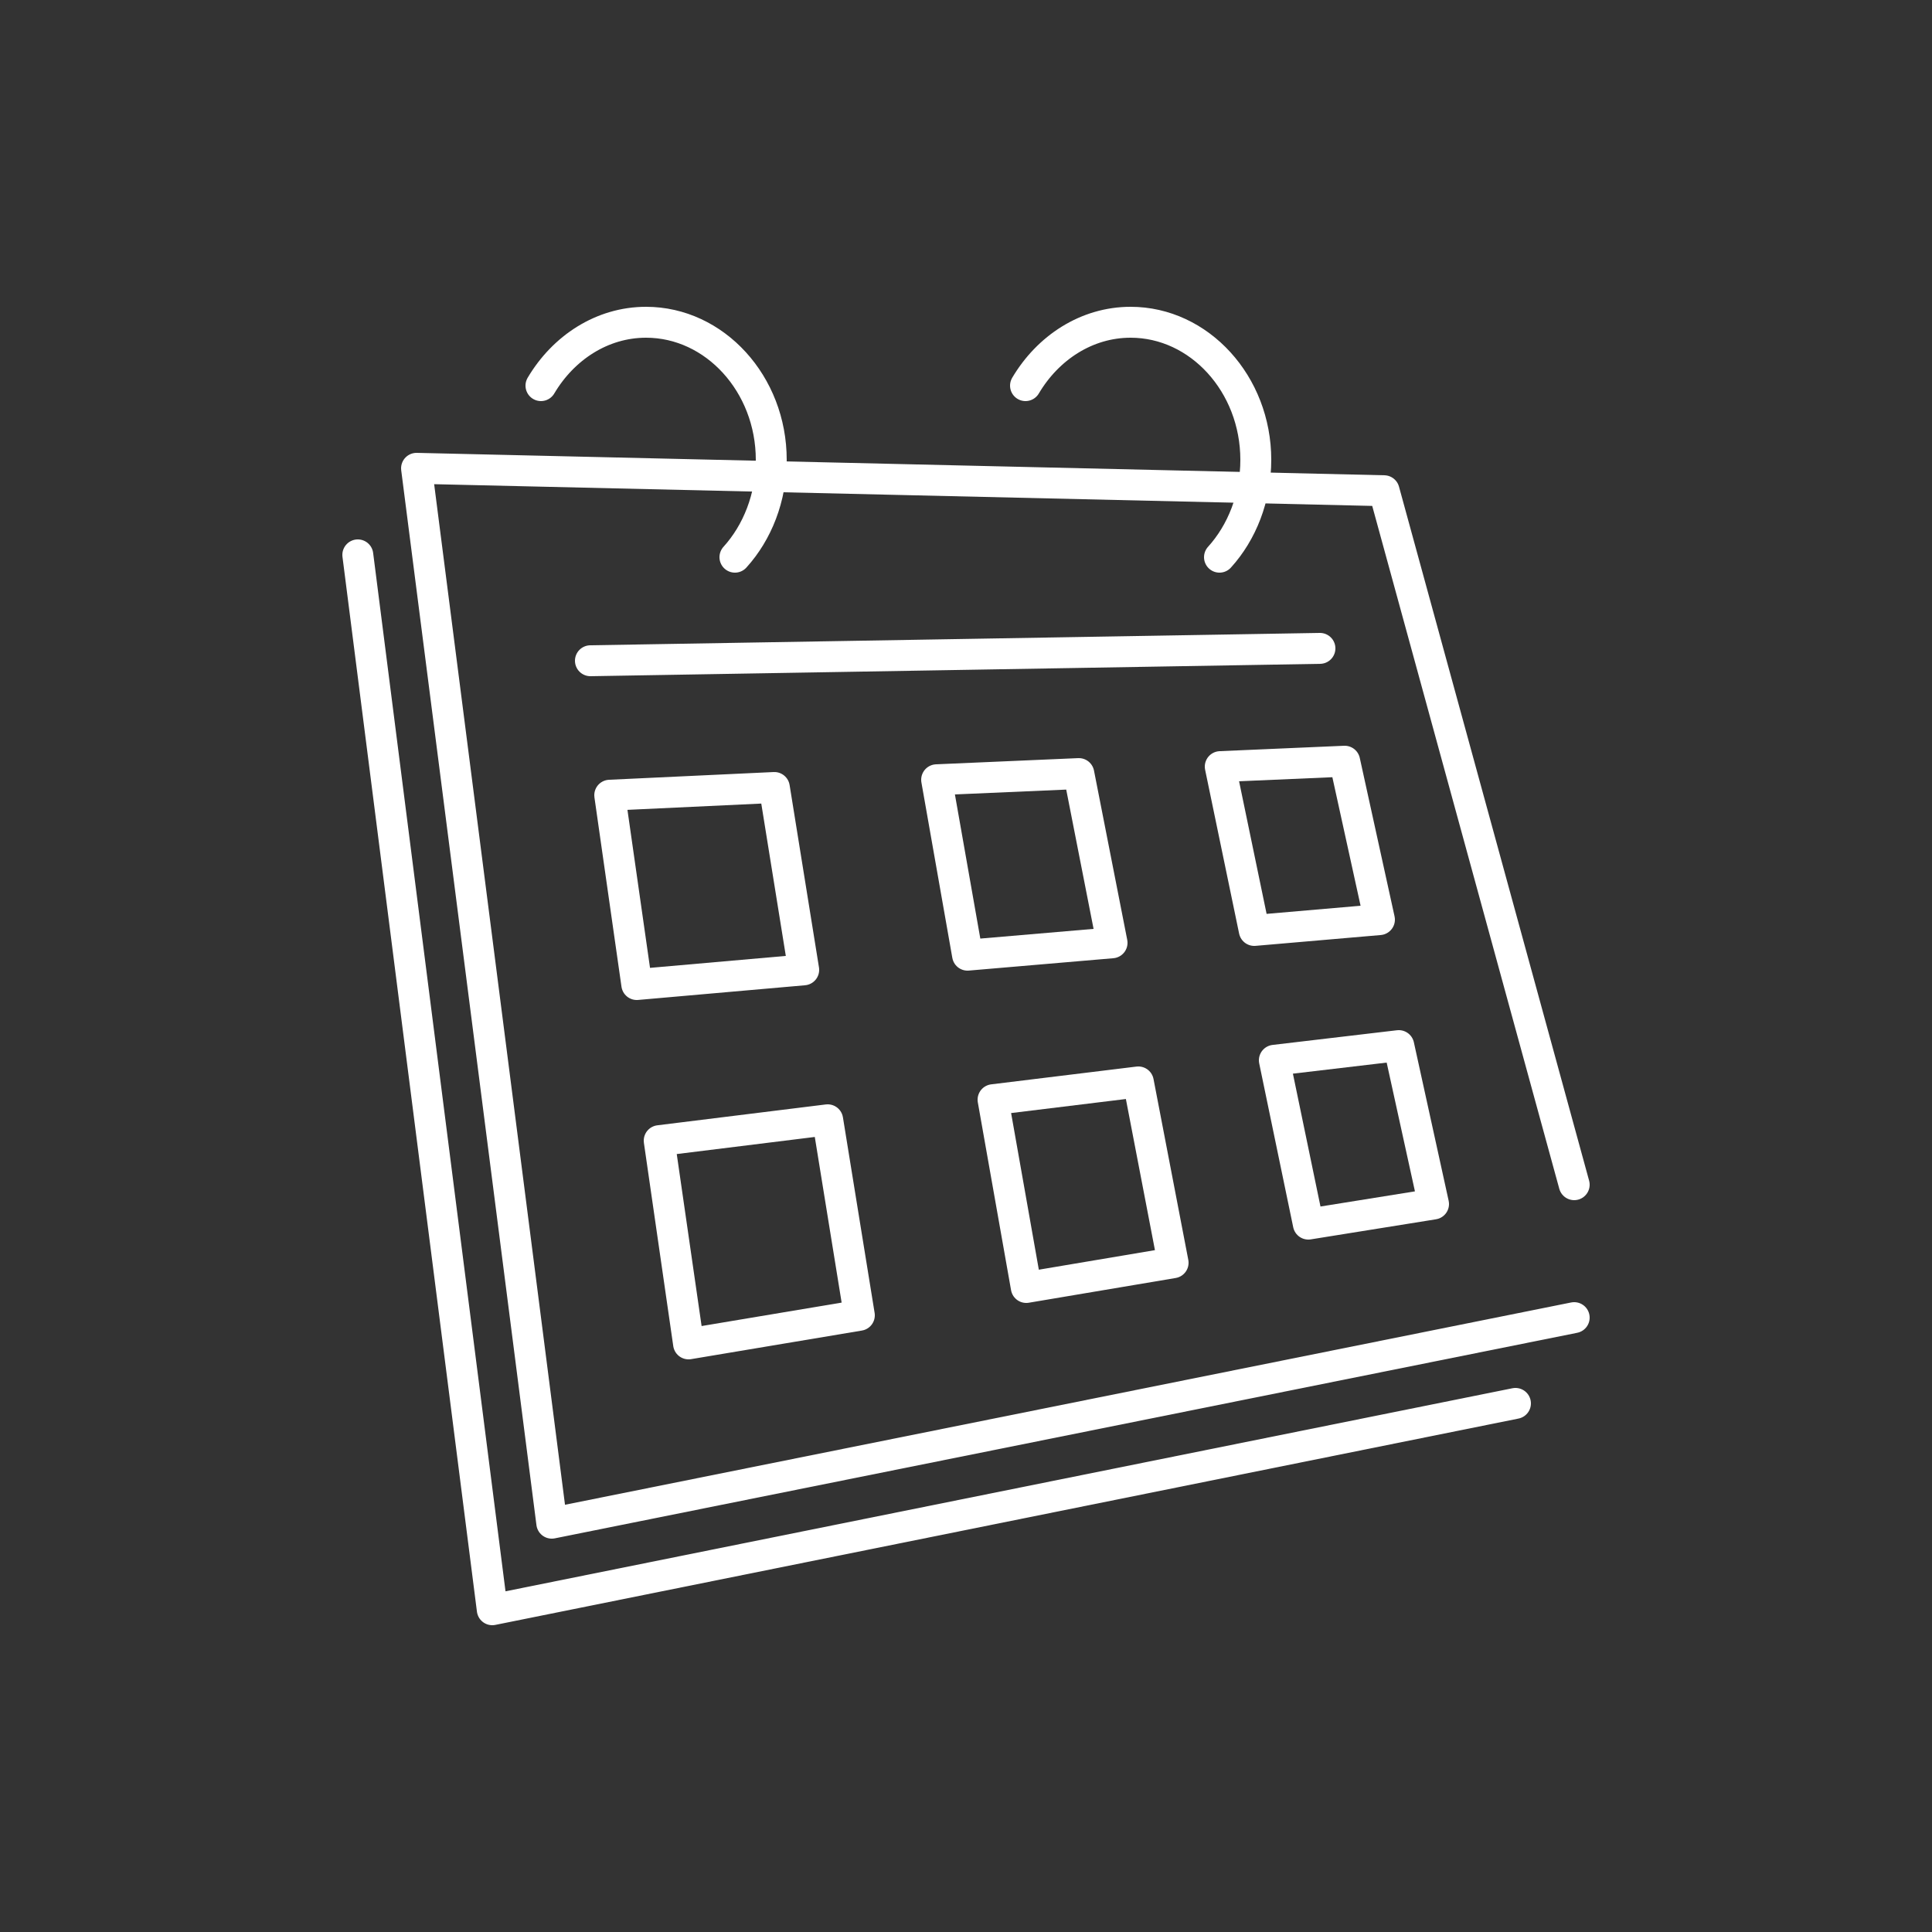
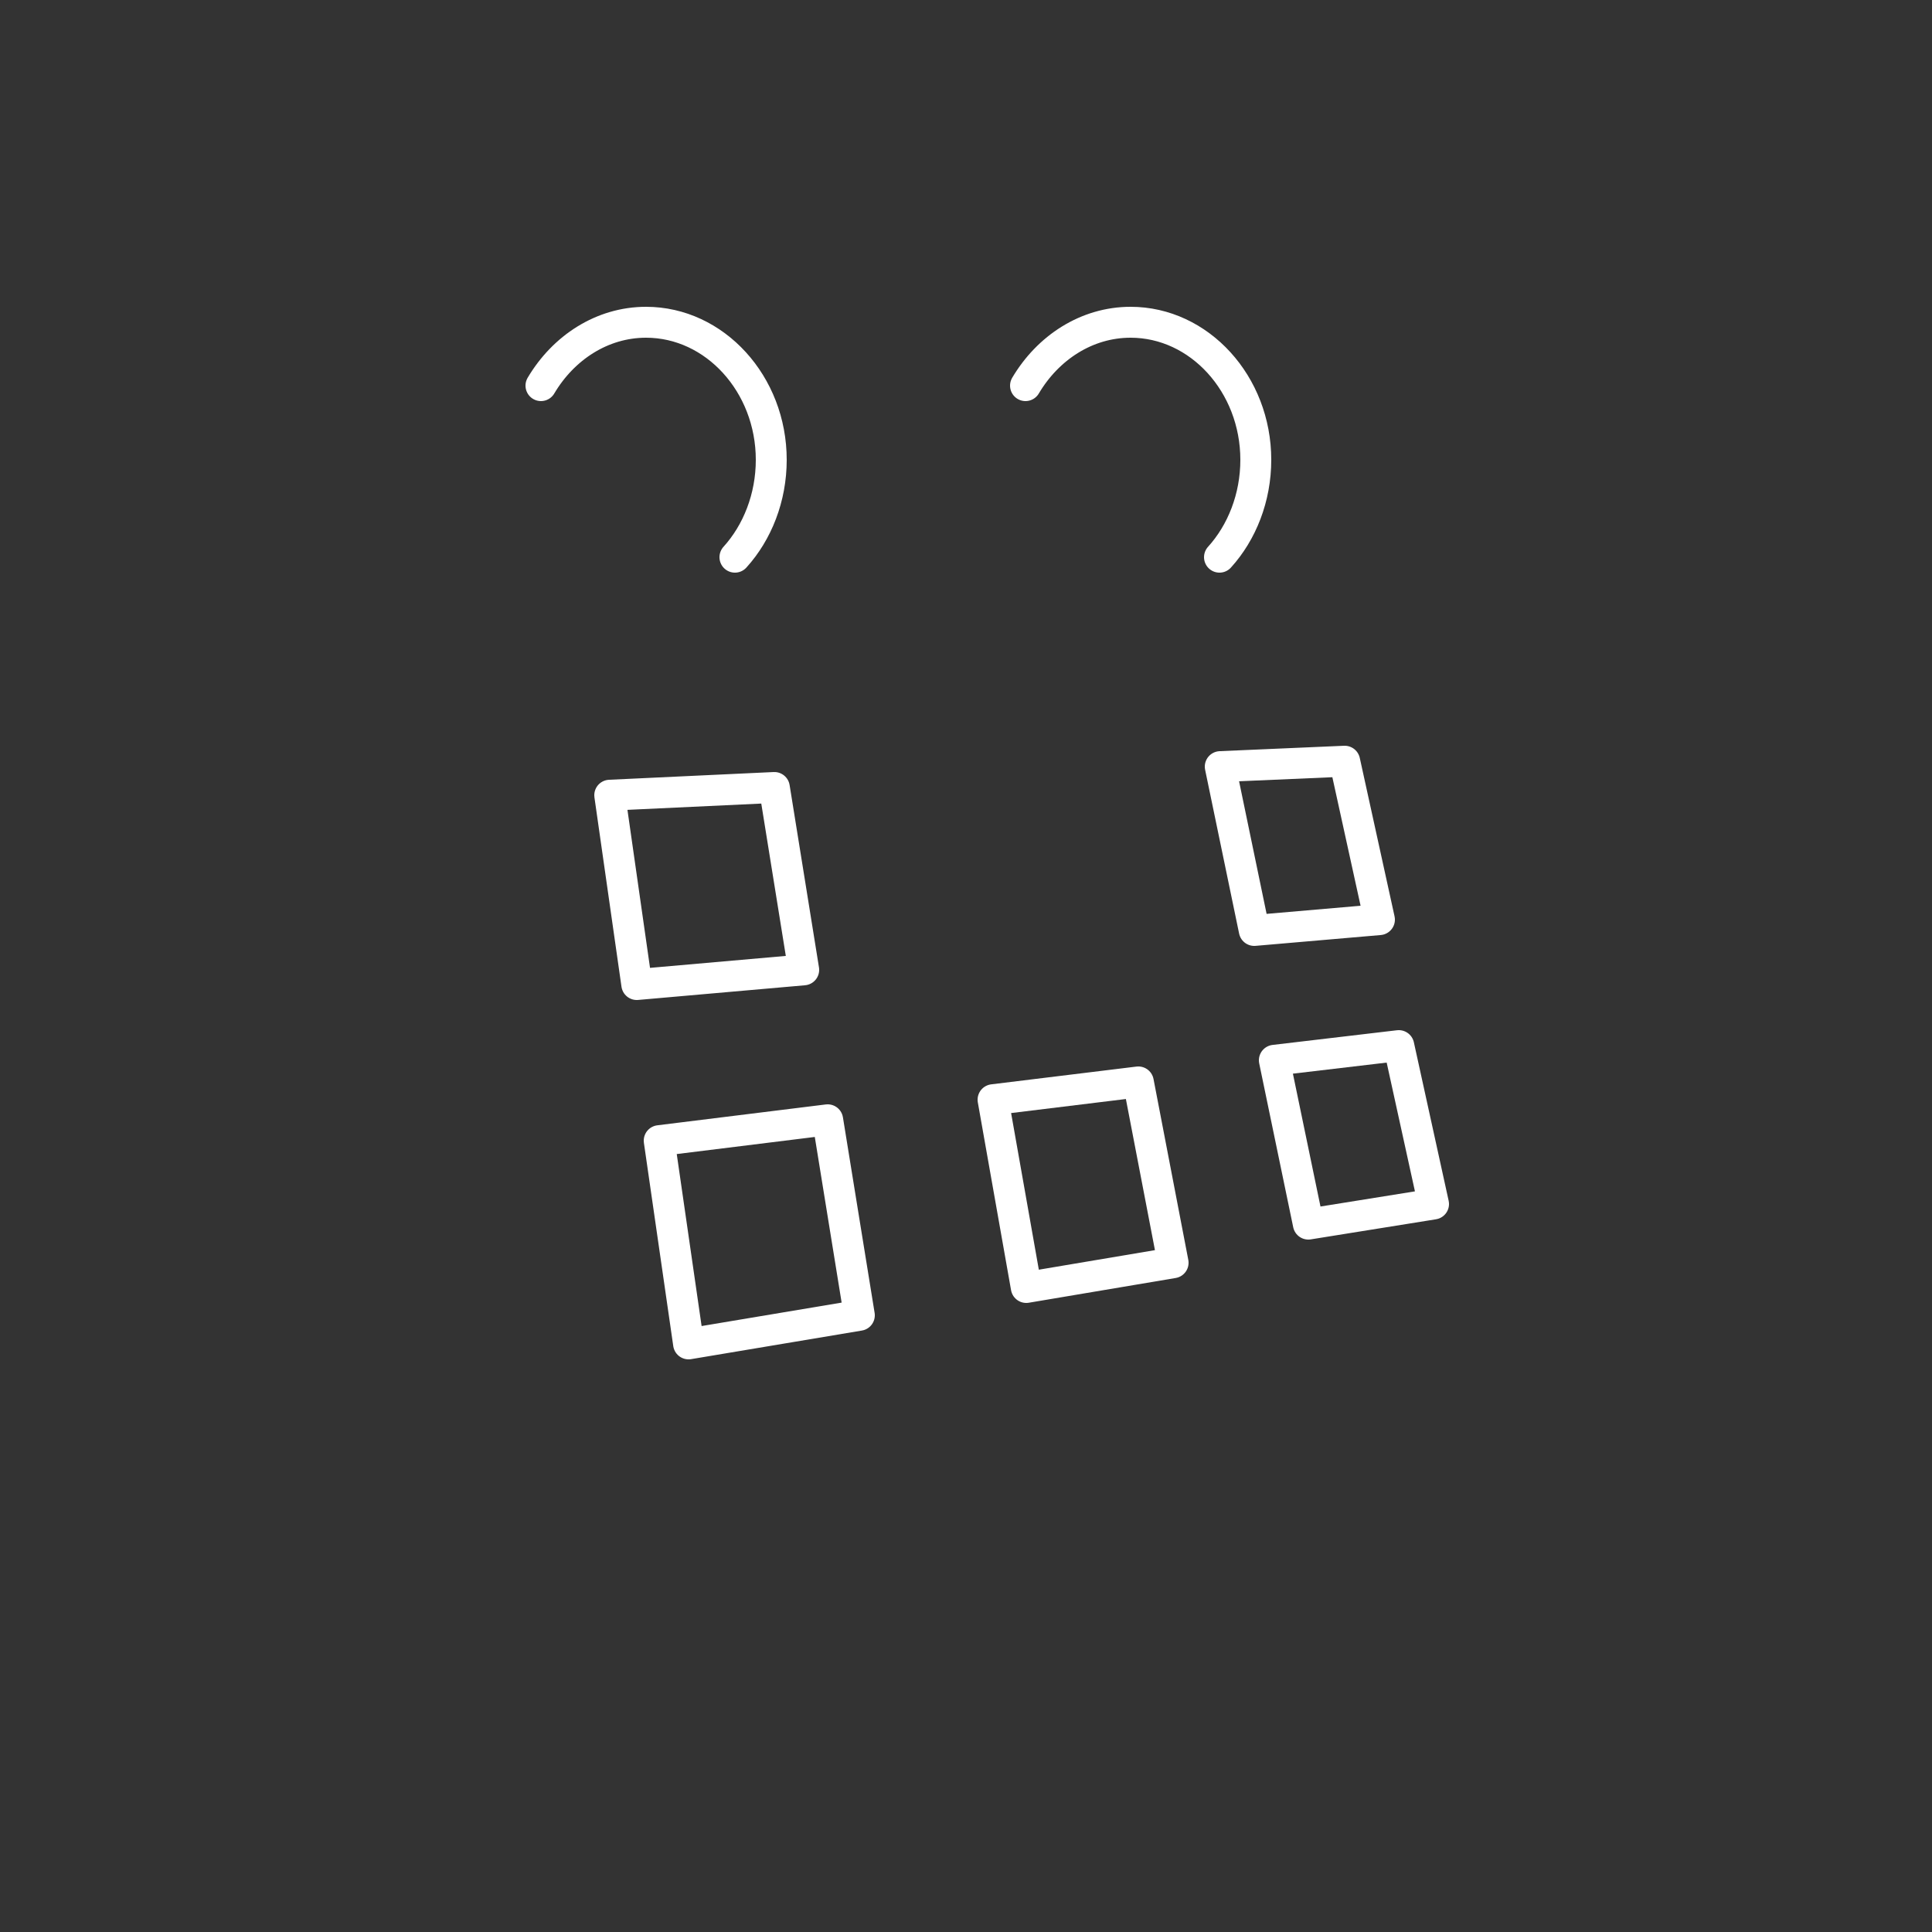
<svg xmlns="http://www.w3.org/2000/svg" id="a" width="25" height="25" viewBox="0 0 25 25">
  <rect x="0" y="0" width="25" height="25" fill="#333333" stroke="none" />
  <defs>
    <style>.d{fill:none;stroke:#fff;stroke-linecap:round;stroke-linejoin:round;stroke-width:.4px;}</style>
  </defs>
  <path class="d" d="m7,4.99c.29-.49.79-.82,1.36-.82.89,0,1.62.8,1.62,1.78,0,.49-.18.94-.47,1.26" />
  <path class="d" d="m13.27,4.99c.29-.49.79-.82,1.36-.82.89,0,1.62.8,1.62,1.78,0,.49-.18.94-.47,1.26" />
-   <polyline class="d" points="20.37 17.05 7.14 19.71 5.39 6.06 17.91 6.35 20.37 15.33" />
-   <polyline class="d" points="19.61 18.16 6.37 20.83 4.63 7.18" />
  <polygon class="d" points="10.4 12.55 8.24 12.74 7.89 10.29 10.02 10.19 10.4 12.55" />
-   <polygon class="d" points="14.39 12.2 12.52 12.36 12.12 10.09 13.96 10.01 14.39 12.2" />
  <polygon class="d" points="17.85 11.9 16.23 12.04 15.79 9.92 17.4 9.85 17.85 11.9" />
  <polygon class="d" points="11.12 17.02 8.91 17.39 8.53 14.76 10.71 14.49 11.12 17.02" />
  <polygon class="d" points="15.18 16.34 13.28 16.66 12.85 14.23 14.73 14 15.18 16.34" />
-   <line class="d" x1="7.64" y1="8.55" x2="17.08" y2="8.39" />
  <polygon class="d" points="18.55 15.58 16.93 15.84 16.49 13.72 18.1 13.53 18.55 15.58" />
</svg>